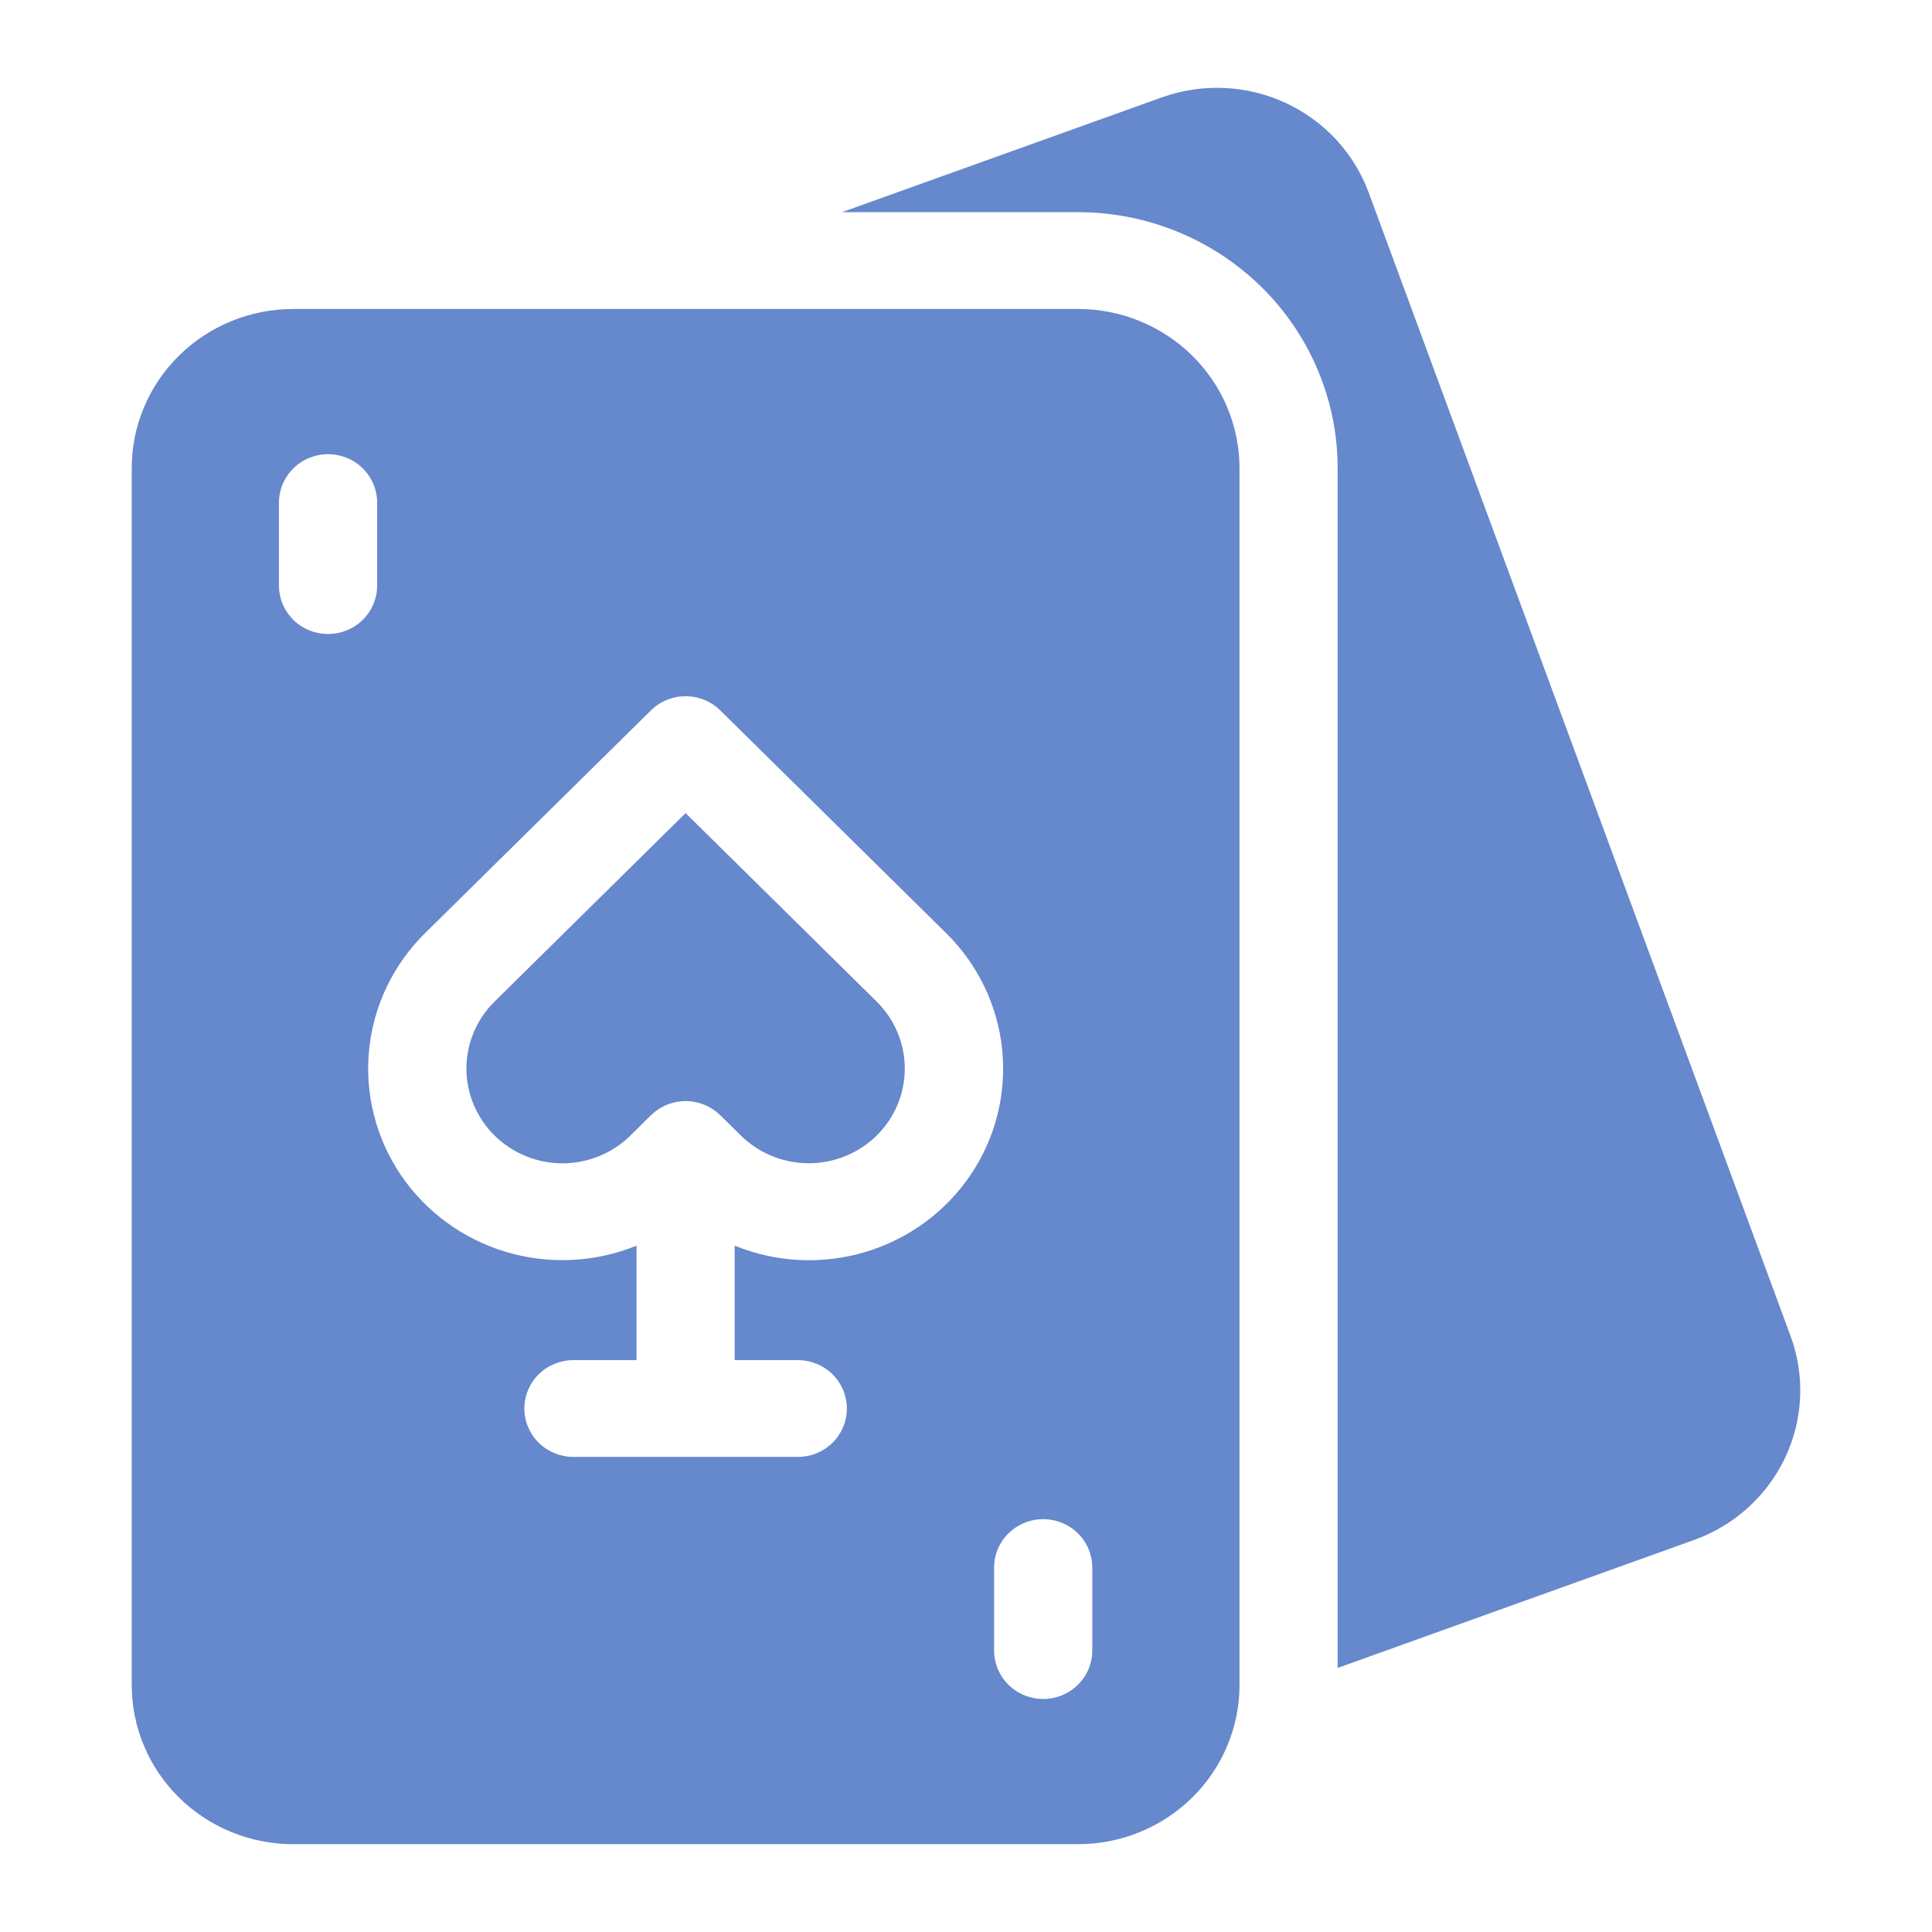
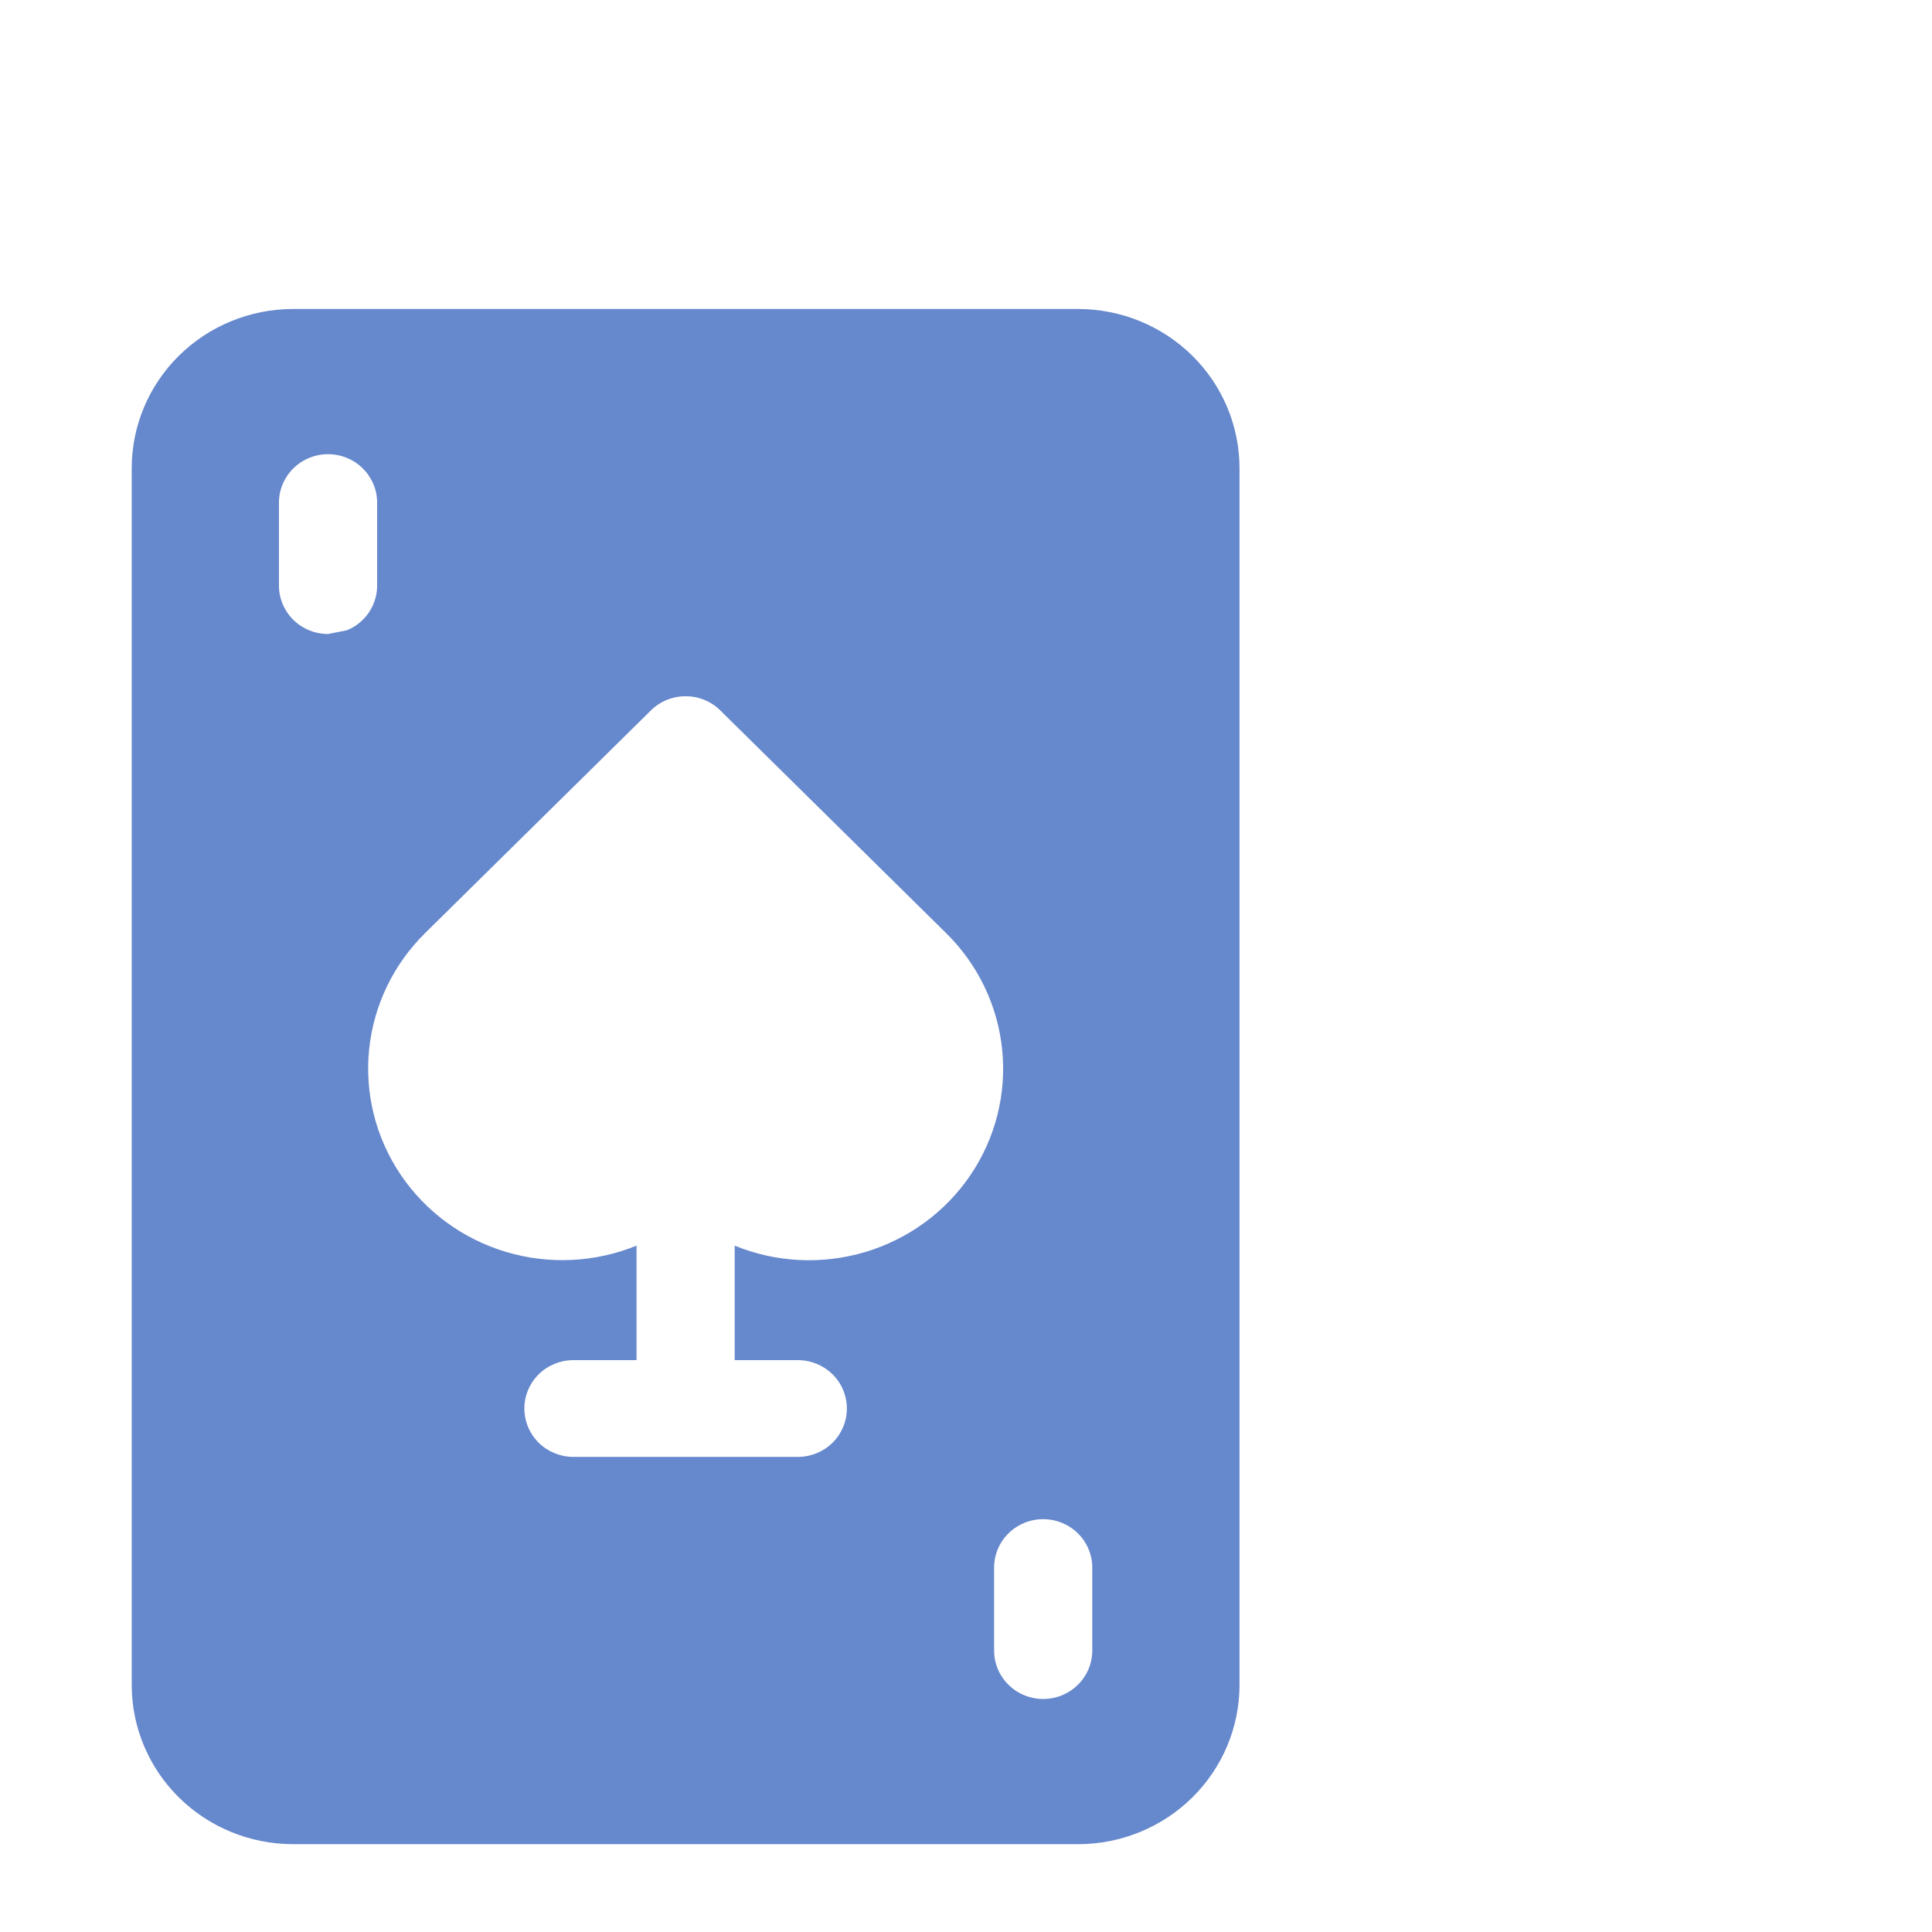
<svg xmlns="http://www.w3.org/2000/svg" width="44" height="44" viewBox="0 0 44 44" fill="none">
-   <path d="M40.779 30.427L31.169 4.381C30.835 3.479 30.152 2.745 29.269 2.339C28.387 1.934 27.377 1.89 26.462 2.217L19.175 4.832H24.556C26.123 4.833 27.624 5.448 28.732 6.54C29.84 7.633 30.463 9.114 30.464 10.659V37.986L38.586 35.07C39.5 34.741 40.245 34.067 40.656 33.196C41.067 32.326 41.112 31.33 40.779 30.427Z" fill="#6688CC" />
-   <path d="M19.966 25.861C20.376 25.457 20.606 24.908 20.606 24.336C20.606 23.764 20.376 23.215 19.966 22.811L15.614 18.518L11.263 22.81C11.06 23.01 10.899 23.248 10.789 23.51C10.679 23.772 10.622 24.052 10.622 24.336C10.622 24.619 10.679 24.9 10.789 25.161C10.899 25.423 11.06 25.661 11.263 25.861C11.466 26.062 11.707 26.221 11.973 26.329C12.238 26.438 12.523 26.494 12.81 26.494C13.097 26.494 13.382 26.438 13.647 26.329C13.912 26.221 14.154 26.062 14.357 25.861L14.824 25.4C14.928 25.298 15.051 25.217 15.187 25.161C15.322 25.106 15.468 25.077 15.615 25.077C15.761 25.077 15.907 25.106 16.043 25.161C16.178 25.217 16.301 25.298 16.405 25.4L16.873 25.861C17.283 26.265 17.839 26.492 18.419 26.492C18.999 26.492 19.555 26.265 19.966 25.861Z" fill="#6688CC" />
-   <path d="M24.556 7.037H6.673C5.699 7.038 4.765 7.42 4.077 8.099C3.388 8.778 3.001 9.699 3 10.659V38.378C3.001 39.338 3.388 40.259 4.077 40.938C4.765 41.617 5.699 41.999 6.673 42H24.556C25.53 41.999 26.463 41.617 27.152 40.938C27.841 40.259 28.228 39.338 28.229 38.378V10.659C28.228 9.699 27.841 8.778 27.152 8.099C26.463 7.42 25.53 7.038 24.556 7.037ZM7.471 14.439C7.324 14.439 7.179 14.411 7.043 14.355C6.907 14.3 6.784 14.219 6.68 14.116C6.577 14.014 6.494 13.892 6.438 13.758C6.382 13.625 6.353 13.481 6.353 13.336V11.447C6.353 11.154 6.471 10.874 6.681 10.667C6.89 10.46 7.174 10.344 7.471 10.344C7.767 10.344 8.052 10.46 8.261 10.667C8.471 10.874 8.589 11.154 8.589 11.447V13.336C8.589 13.481 8.56 13.625 8.504 13.758C8.448 13.892 8.365 14.014 8.261 14.116C8.158 14.219 8.034 14.3 7.899 14.355C7.763 14.411 7.618 14.439 7.471 14.439ZM18.169 30.976C18.466 30.976 18.75 31.092 18.96 31.298C19.169 31.505 19.287 31.786 19.287 32.078C19.287 32.37 19.169 32.651 18.96 32.858C18.75 33.064 18.466 33.18 18.169 33.18H13.06C12.763 33.18 12.479 33.064 12.269 32.858C12.06 32.651 11.942 32.37 11.942 32.078C11.942 31.786 12.06 31.505 12.269 31.298C12.479 31.092 12.763 30.976 13.06 30.976H14.497V28.369C13.551 28.754 12.499 28.804 11.52 28.51C10.541 28.217 9.696 27.597 9.128 26.758C8.56 25.918 8.305 24.91 8.406 23.906C8.507 22.902 8.958 21.963 9.682 21.25L14.824 16.179C14.928 16.076 15.051 15.995 15.187 15.94C15.322 15.884 15.468 15.856 15.614 15.856C15.761 15.856 15.906 15.884 16.042 15.94C16.178 15.995 16.301 16.076 16.404 16.179L21.547 21.251C22.271 21.964 22.723 22.902 22.824 23.907C22.926 24.912 22.671 25.92 22.103 26.76C21.535 27.6 20.689 28.219 19.709 28.513C18.73 28.806 17.678 28.756 16.732 28.369V30.976H18.169ZM24.876 37.59C24.876 37.883 24.758 38.163 24.548 38.37C24.339 38.577 24.054 38.693 23.758 38.693C23.462 38.693 23.177 38.577 22.968 38.37C22.758 38.163 22.64 37.883 22.64 37.59V35.7C22.64 35.408 22.758 35.127 22.968 34.921C23.177 34.714 23.462 34.598 23.758 34.598C24.054 34.598 24.339 34.714 24.548 34.921C24.758 35.127 24.876 35.408 24.876 35.7V37.59Z" fill="#6688CC" />
+   <path d="M24.556 7.037H6.673C5.699 7.038 4.765 7.42 4.077 8.099C3.388 8.778 3.001 9.699 3 10.659V38.378C3.001 39.338 3.388 40.259 4.077 40.938C4.765 41.617 5.699 41.999 6.673 42H24.556C25.53 41.999 26.463 41.617 27.152 40.938C27.841 40.259 28.228 39.338 28.229 38.378V10.659C28.228 9.699 27.841 8.778 27.152 8.099C26.463 7.42 25.53 7.038 24.556 7.037ZM7.471 14.439C7.324 14.439 7.179 14.411 7.043 14.355C6.907 14.3 6.784 14.219 6.68 14.116C6.577 14.014 6.494 13.892 6.438 13.758C6.382 13.625 6.353 13.481 6.353 13.336V11.447C6.353 11.154 6.471 10.874 6.681 10.667C6.89 10.46 7.174 10.344 7.471 10.344C7.767 10.344 8.052 10.46 8.261 10.667C8.471 10.874 8.589 11.154 8.589 11.447V13.336C8.589 13.481 8.56 13.625 8.504 13.758C8.448 13.892 8.365 14.014 8.261 14.116C8.158 14.219 8.034 14.3 7.899 14.355ZM18.169 30.976C18.466 30.976 18.75 31.092 18.96 31.298C19.169 31.505 19.287 31.786 19.287 32.078C19.287 32.37 19.169 32.651 18.96 32.858C18.75 33.064 18.466 33.18 18.169 33.18H13.06C12.763 33.18 12.479 33.064 12.269 32.858C12.06 32.651 11.942 32.37 11.942 32.078C11.942 31.786 12.06 31.505 12.269 31.298C12.479 31.092 12.763 30.976 13.06 30.976H14.497V28.369C13.551 28.754 12.499 28.804 11.52 28.51C10.541 28.217 9.696 27.597 9.128 26.758C8.56 25.918 8.305 24.91 8.406 23.906C8.507 22.902 8.958 21.963 9.682 21.25L14.824 16.179C14.928 16.076 15.051 15.995 15.187 15.94C15.322 15.884 15.468 15.856 15.614 15.856C15.761 15.856 15.906 15.884 16.042 15.94C16.178 15.995 16.301 16.076 16.404 16.179L21.547 21.251C22.271 21.964 22.723 22.902 22.824 23.907C22.926 24.912 22.671 25.92 22.103 26.76C21.535 27.6 20.689 28.219 19.709 28.513C18.73 28.806 17.678 28.756 16.732 28.369V30.976H18.169ZM24.876 37.59C24.876 37.883 24.758 38.163 24.548 38.37C24.339 38.577 24.054 38.693 23.758 38.693C23.462 38.693 23.177 38.577 22.968 38.37C22.758 38.163 22.64 37.883 22.64 37.59V35.7C22.64 35.408 22.758 35.127 22.968 34.921C23.177 34.714 23.462 34.598 23.758 34.598C24.054 34.598 24.339 34.714 24.548 34.921C24.758 35.127 24.876 35.408 24.876 35.7V37.59Z" fill="#6688CC" />
</svg>